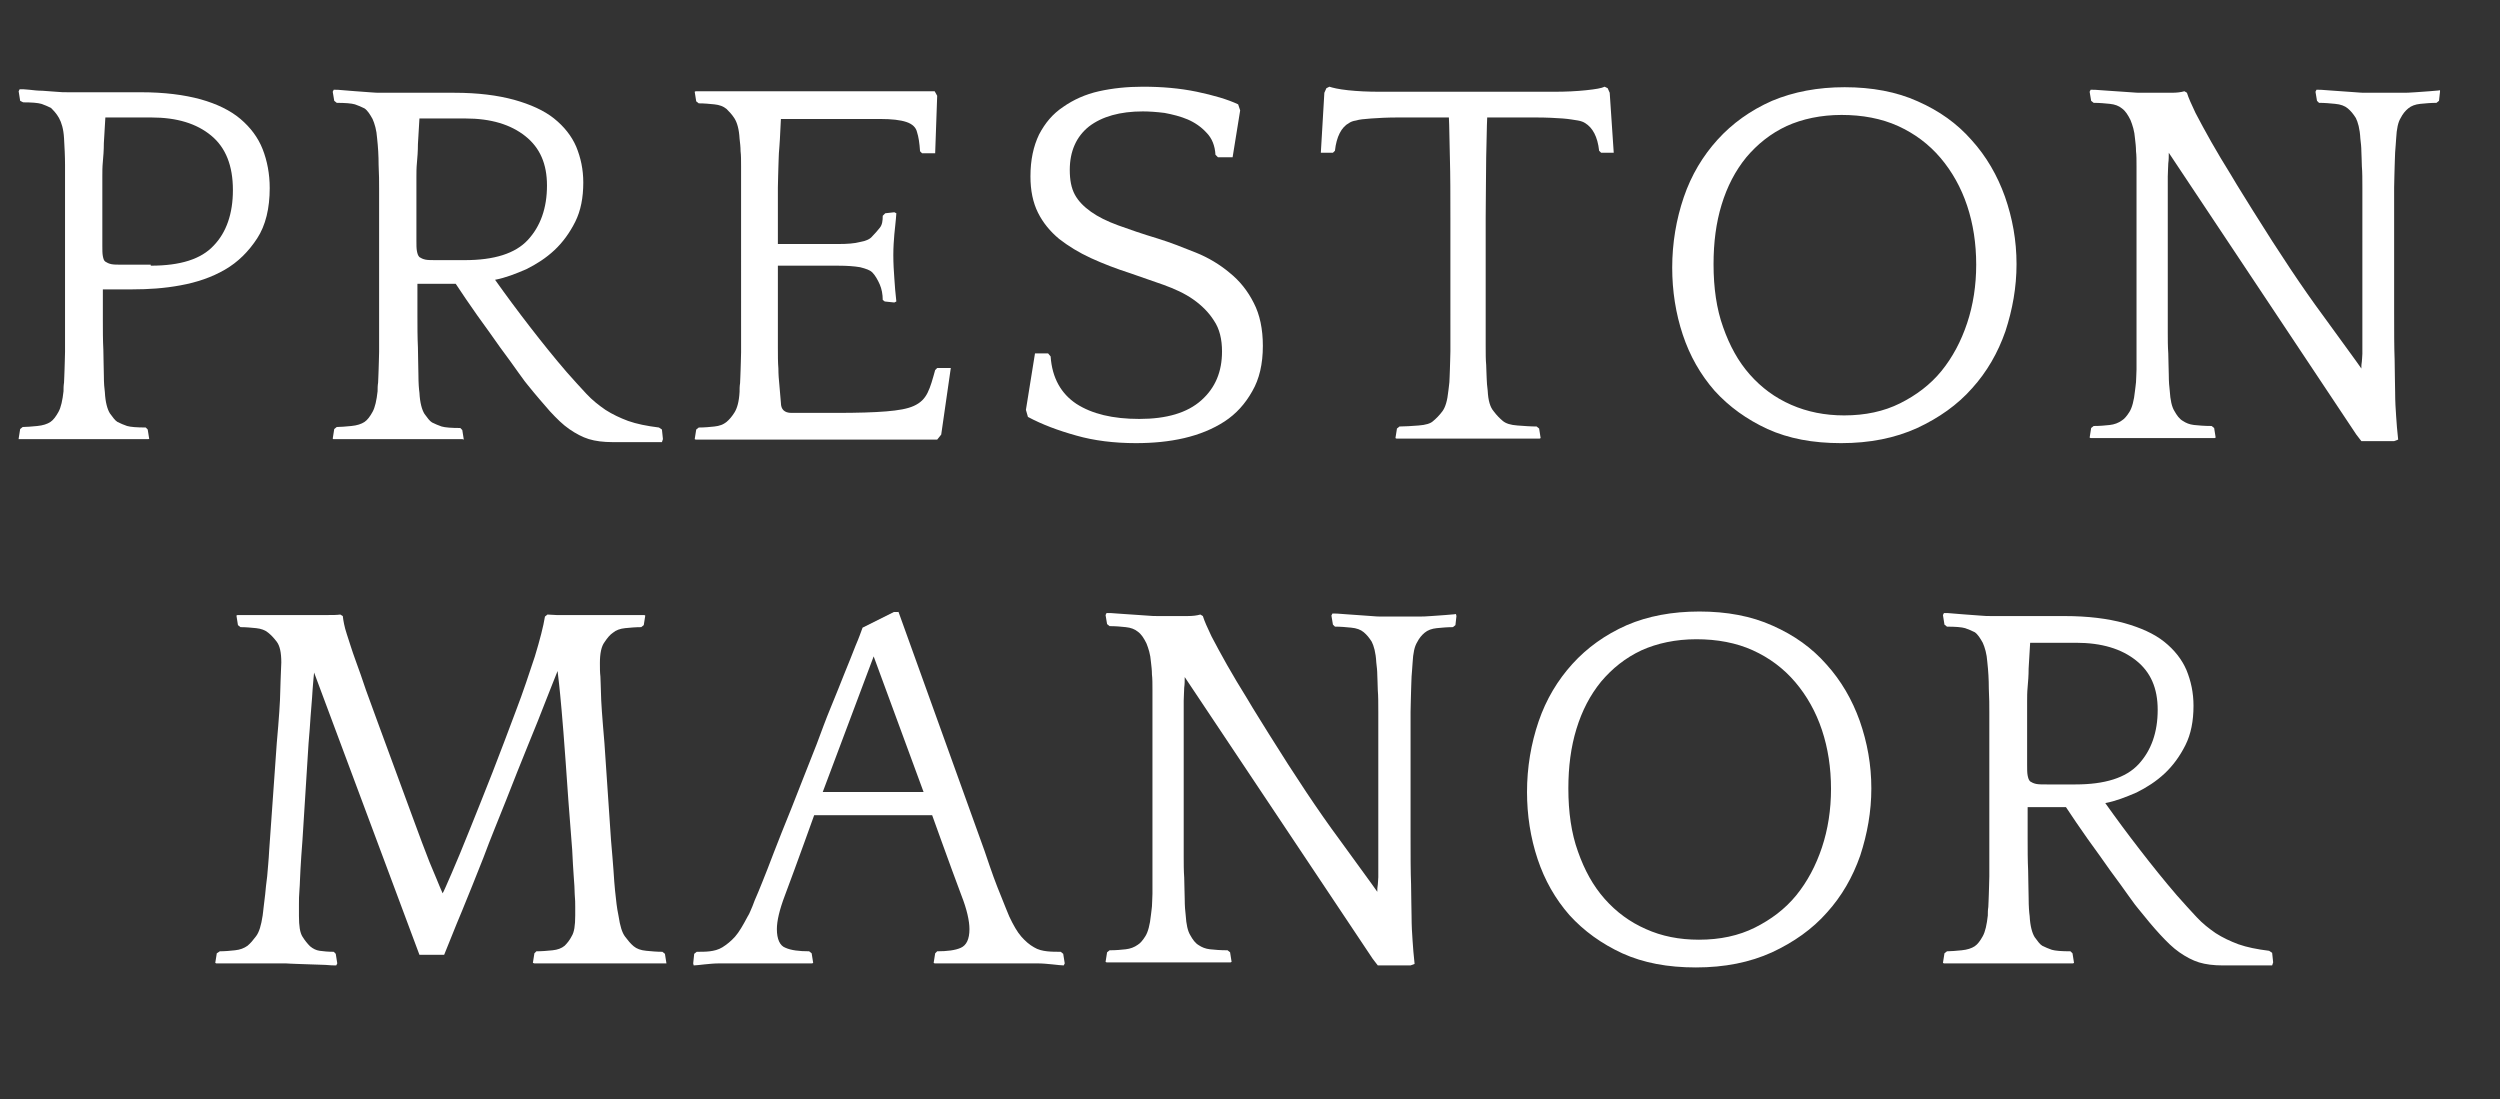
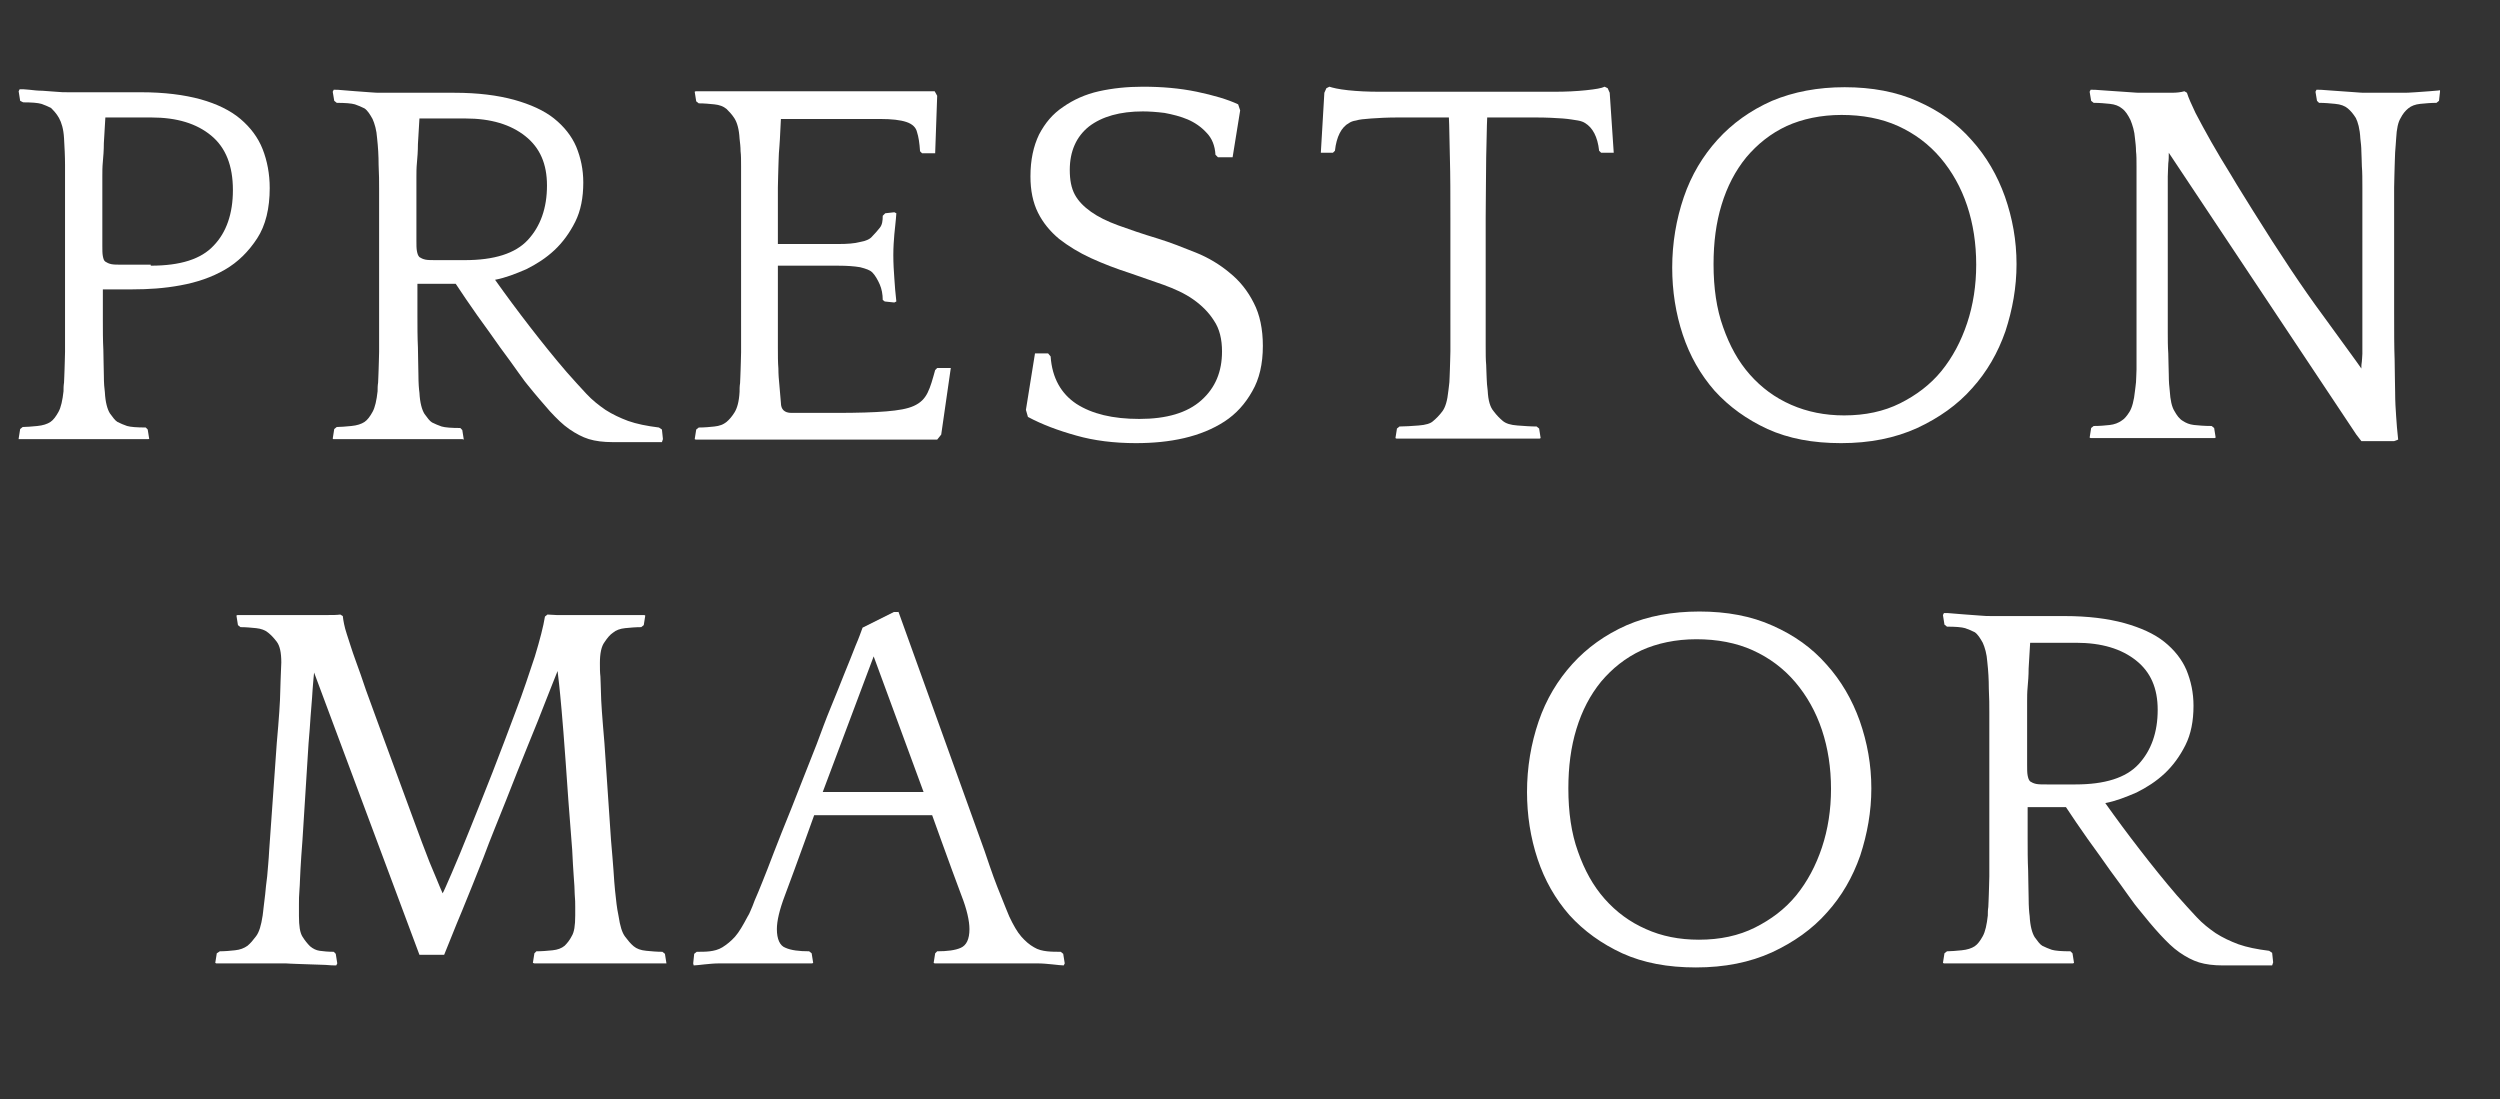
<svg xmlns="http://www.w3.org/2000/svg" version="1.1" id="Layer_1" x="0px" y="0px" viewBox="0 0 495.9 218" style="enable-background:new 0 0 495.9 218;" xml:space="preserve">
  <rect x="0" y="0" width="495.9" height="218" fill="#333333" stroke="none" />
  <style type="text/css">
	.st0{enable-background:new    ;}
	.st1{fill:#FFFFFF;}
</style>
  <g class="st0">
    <path class="st1" d="M29.3,87.1c-0.5,0-1.3,0-2.4,0c-1.1,0-2.3,0-3.5,0c-1.2,0-2.3,0-3.5,0c-1.1,0-1.9,0-2.4,0h-2   c-0.5,0-1.3,0-2.4,0c-1.1,0-2.3,0-3.5,0c-1.2,0-2.3,0-3.5,0c-1.1,0-1.9,0-2.4,0L3.7,87L4,85.1l0.5-0.4c0.8,0,1.8-0.1,2.9-0.2   c1.1-0.1,2-0.4,2.6-0.8c0.6-0.4,1.1-1.1,1.6-2c0.5-0.9,0.8-2.3,1-4.1c0-0.5,0-1.1,0.1-1.7c0-0.7,0.1-1.5,0.1-2.5   c0-1,0.1-2.2,0.1-3.6s0-3.1,0-5.2V37.5c0-1.4,0-3,0-4.8c0-1.8-0.1-3.5-0.2-5.3c-0.1-1.8-0.5-3.1-1-4s-1.1-1.5-1.6-2   c-0.6-0.3-1.3-0.6-1.9-0.8c-0.7-0.2-1.9-0.3-3.6-0.3L4,20l-0.3-1.9l0.2-0.4c0.5,0,1.1,0,1.9,0.1C6.7,17.9,7.5,18,8.4,18   c0.9,0.1,1.8,0.1,2.7,0.2c0.9,0.1,1.7,0.1,2.5,0.1h3.8c0.8,0,1.6,0,2.6,0c1,0,2,0,3,0c1,0,1.9,0,2.8,0c0.8,0,1.5,0,2.1,0   c4.7,0,8.6,0.5,11.9,1.4c3.2,0.9,5.9,2.2,7.9,3.9c2,1.7,3.5,3.7,4.4,6c0.9,2.3,1.4,4.9,1.4,7.7c0,4-0.8,7.4-2.5,10   c-1.7,2.6-3.8,4.7-6.4,6.2c-2.6,1.5-5.5,2.5-8.8,3.1c-3.2,0.6-6.4,0.8-9.5,0.8h-5.9c0,1.9,0,3.9,0,6c0,2.1,0,4.1,0.1,6   c0,1.9,0.1,3.6,0.1,5.1c0,1.5,0.1,2.6,0.2,3.3c0.1,2,0.5,3.4,1,4.2c0.6,0.8,1,1.4,1.5,1.7c0.6,0.3,1.3,0.6,1.9,0.8   c0.7,0.2,1.9,0.3,3.7,0.3l0.4,0.4l0.3,1.9L29.3,87.1z M29.9,52.7c5.9,0,10-1.3,12.5-4c2.5-2.6,3.8-6.3,3.8-11   c0-4.8-1.4-8.4-4.3-10.8c-2.9-2.4-6.8-3.6-11.9-3.6h-9.1c-0.1,2-0.2,3.7-0.3,5.1c0,1.4-0.1,2.6-0.2,3.7c-0.1,1-0.1,2-0.1,2.8   s0,1.6,0,2.4v11.4c0,0.9,0,1.6,0.1,2.1c0.1,0.5,0.2,0.9,0.5,1.1c0.3,0.2,0.7,0.4,1.2,0.5c0.5,0.1,1.2,0.1,2.1,0.1H29.9z" />
    <path class="st1" d="M91.7,87.1c-0.5,0-1.3,0-2.4,0c-1.1,0-2.3,0-3.5,0c-1.2,0-2.3,0-3.5,0c-1.1,0-1.9,0-2.4,0h-2   c-0.5,0-1.3,0-2.4,0c-1.1,0-2.3,0-3.5,0c-1.2,0-2.3,0-3.5,0c-1.1,0-1.9,0-2.4,0L66,87l0.3-1.9l0.5-0.4c0.8,0,1.8-0.1,2.9-0.2   c1.1-0.1,2-0.4,2.6-0.8c0.6-0.4,1.1-1.1,1.6-2c0.5-0.9,0.8-2.3,1-4.1c0-0.5,0-1.1,0.1-1.7c0-0.7,0.1-1.5,0.1-2.5   c0-1,0.1-2.2,0.1-3.6s0-3.1,0-5.2V37.5c0-1.4,0-3-0.1-4.8c0-1.8-0.1-3.5-0.3-5.3c-0.1-1.6-0.5-2.9-0.9-3.8c-0.5-0.9-1-1.7-1.6-2.1   c-0.6-0.3-1.3-0.6-1.9-0.8c-0.7-0.2-1.9-0.3-3.6-0.3L66.3,20L66,18.2l0.2-0.4c0.5,0,1.1,0,1.9,0.1c0.8,0.1,1.6,0.1,2.5,0.2   c0.9,0.1,1.8,0.1,2.7,0.2c0.9,0.1,1.7,0.1,2.5,0.1h3.8c0.8,0,1.6,0,2.6,0c1,0,2,0,3,0c1,0,1.9,0,2.8,0c0.8,0,1.5,0,2.1,0   c4.7,0,8.6,0.5,11.9,1.4c3.2,0.9,5.9,2.1,7.9,3.7c2,1.6,3.5,3.5,4.4,5.6c0.9,2.2,1.4,4.5,1.4,7.1c0,3-0.5,5.6-1.6,7.8   c-1.1,2.2-2.5,4.1-4.1,5.6c-1.7,1.6-3.6,2.8-5.6,3.8c-2.1,0.9-4.1,1.7-6.2,2.1c2.2,3.1,4.5,6.2,6.9,9.3c2.4,3.1,4.8,6.1,7.3,9   c1.4,1.6,2.7,3,3.9,4.3c1.2,1.3,2.5,2.3,3.8,3.2c1.4,0.9,2.9,1.6,4.5,2.2c1.7,0.6,3.7,1,6.1,1.3l0.6,0.4l0.2,1.9l-0.2,0.6   c-1.5,0-3.3,0-5.2,0c-2,0-3.5,0-4.6,0c-1.8,0-3.4-0.2-4.7-0.6c-1.3-0.4-2.6-1.1-3.9-2s-2.5-2.1-3.8-3.5c-1.3-1.5-2.8-3.2-4.4-5.2   c-0.2-0.2-0.8-1-1.8-2.4c-1-1.4-2.2-3.1-3.7-5.1c-1.4-2-2.9-4.1-4.5-6.3c-1.6-2.3-3-4.3-4.3-6.3h-7.6c0,1.9,0,3.9,0,6.2   c0,2.2,0,4.4,0.1,6.4c0,2,0.1,3.9,0.1,5.5c0,1.6,0.1,2.8,0.2,3.5c0.1,2,0.5,3.4,1,4.2c0.6,0.8,1,1.4,1.5,1.7   c0.6,0.3,1.3,0.6,1.9,0.8c0.7,0.2,1.9,0.3,3.7,0.3l0.4,0.4l0.3,1.9L91.7,87.1z M92.2,51.6c5.8,0,10-1.3,12.5-4   c2.5-2.7,3.8-6.3,3.8-10.8c0-4.3-1.4-7.5-4.3-9.8c-2.9-2.3-6.8-3.5-11.9-3.5h-9.1c-0.1,2-0.2,3.7-0.3,5.1c0,1.4-0.1,2.6-0.2,3.7   c-0.1,1-0.1,2-0.1,2.8s0,1.6,0,2.4v10.2c0,0.9,0,1.6,0.1,2.1c0.1,0.5,0.2,0.9,0.5,1.2c0.3,0.2,0.7,0.4,1.2,0.5   c0.5,0.1,1.2,0.1,2.1,0.1H92.2z" />
    <path class="st1" d="M167.8,18.1c0.9,0,2.3,0,4.1,0c1.8,0,3.7,0,5.6,0c1.9,0,3.6,0,5.1,0c1.5,0,2.4,0,2.8,0l0.5,0.9l-0.4,11.4h-2.6   l-0.4-0.4c-0.1-1.6-0.3-2.9-0.6-3.8c-0.2-0.9-0.9-1.6-2.1-2c-1.2-0.4-2.9-0.6-5.2-0.6c-2.3,0-5.5,0-9.7,0h-10l-0.2,4   c-0.1,1.1-0.1,2-0.2,2.8c0,0.8-0.1,1.7-0.1,2.8c0,1.1-0.1,2.4-0.1,4s0,5.3,0,11.2c2.1,0,4.2,0,6.3,0s4,0,5.7,0   c1.7,0,3.2-0.1,4.3-0.4c1.2-0.2,2-0.6,2.4-1.1c0.6-0.6,1-1.1,1.5-1.7s0.6-1.4,0.6-2.4l0.5-0.5l1.8-0.2l0.4,0.2   c-0.1,1.6-0.3,3-0.4,4.2c-0.1,1.2-0.2,2.5-0.2,4.1c0,1.7,0.1,3.2,0.2,4.6c0.1,1.4,0.2,3,0.4,4.6l-0.4,0.2l-1.9-0.2l-0.4-0.3   c0-1.1-0.2-2.2-0.6-3.1s-0.9-1.8-1.5-2.4c-0.4-0.4-1.2-0.7-2.4-1c-1.2-0.2-2.6-0.3-4.3-0.3c-1.7,0-3.6,0-5.6,0s-4.2,0-6.4,0v10.1   c0,2.5,0,4.5,0,6.1c0,1.6,0,3,0.1,4.2c0,1.2,0.1,2.3,0.2,3.3c0.1,1,0.2,2.2,0.3,3.5c0,1.3,0.7,2,2.1,2h8.9c4.2,0,7.5-0.1,9.9-0.3   c2.4-0.2,4.2-0.5,5.5-1.1c1.3-0.6,2.1-1.4,2.7-2.6s1-2.7,1.5-4.5l0.4-0.4h2.7l-1.9,13.2l-0.8,1c-0.3,0-1.2,0-2.4,0   c-1.3,0-2.7,0-4.2,0s-3.1,0-4.7,0s-2.8,0-3.7,0h-21.1c-0.5,0-1.3,0-2.4,0c-1.1,0-2.3,0-3.5,0c-1.2,0-2.3,0-3.5,0   c-1.1,0-1.9,0-2.4,0l-0.2-0.1l0.3-1.9l0.5-0.4c1.1,0,2.2-0.1,3.1-0.2c1-0.1,1.8-0.4,2.4-0.9c0.6-0.5,1.1-1.1,1.6-1.9   c0.5-0.8,0.9-2.1,1-4.1c0-0.5,0-1.1,0.1-1.7c0-0.7,0.1-1.5,0.1-2.5c0-1,0.1-2.2,0.1-3.6c0-1.4,0-3.1,0-5.2V43.5c0-2.4,0-4.5,0-6.2   s0-3.1,0-4.3c0-1.2,0-2.2-0.1-3c0-0.8-0.1-1.7-0.2-2.5c-0.1-1.9-0.5-3.2-1-4c-0.5-0.8-1.1-1.4-1.6-1.9c-0.6-0.5-1.4-0.8-2.4-0.9   c-1-0.1-2-0.2-3.1-0.2l-0.5-0.4l-0.3-1.9l0.2-0.1c0.5,0,1.3,0,2.4,0c1.1,0,2.3,0,3.6,0c1.3,0,2.5,0,3.8,0c1.2,0,2.2,0,3,0H167.8z" />
    <path class="st1" d="M212.2,33.7c0,2,0.3,3.6,1,4.9c0.7,1.3,1.8,2.4,3.2,3.4c1.4,1,3.2,1.9,5.4,2.7c2.2,0.8,4.8,1.7,7.8,2.6   c2.6,0.8,5.1,1.8,7.6,2.8c2.5,1,4.8,2.4,6.7,4c2,1.6,3.6,3.6,4.8,6c1.2,2.3,1.8,5.2,1.8,8.5c0,3.6-0.7,6.6-2.1,9   c-1.4,2.5-3.2,4.5-5.5,6c-2.3,1.5-5,2.6-8,3.3c-3,0.7-6.2,1-9.6,1c-4.3,0-8.3-0.5-11.8-1.5c-3.6-1-6.8-2.2-9.6-3.7l-0.4-1.4   l1.8-11.2h2.6l0.5,0.6c0.3,4.3,2.1,7.4,5.1,9.4c3.1,2,7.2,3,12.5,3c5.4,0,9.5-1.2,12.3-3.7c2.8-2.5,4.1-5.7,4.1-9.7   c0-2.4-0.5-4.5-1.6-6.1c-1-1.6-2.4-3-4.1-4.2c-1.7-1.2-3.7-2.1-5.9-2.9c-2.2-0.8-4.4-1.5-6.6-2.3c-2.8-0.9-5.4-1.9-7.8-3   c-2.4-1.1-4.5-2.4-6.3-3.8c-1.8-1.5-3.2-3.2-4.2-5.2c-1-2-1.5-4.4-1.5-7.2c0-3.3,0.6-6,1.7-8.3c1.2-2.3,2.7-4.1,4.8-5.5   c2-1.4,4.4-2.5,7.1-3.1c2.7-0.6,5.6-0.9,8.7-0.9c3.8,0,7.3,0.3,10.7,1c3.3,0.7,6.1,1.5,8.2,2.5l0.4,1.2l-1.5,9.3h-2.9l-0.5-0.5   c-0.1-1.8-0.7-3.3-1.8-4.4c-1-1.1-2.3-2-3.7-2.6c-1.4-0.6-3-1-4.6-1.3c-1.6-0.2-3.1-0.3-4.3-0.3c-4.5,0-8.1,1-10.7,3   C213.5,27.1,212.2,30,212.2,33.7z" />
    <path class="st1" d="M305.4,87c-0.5,0-1.3,0-2.3,0s-2.2,0-3.3,0c-1.2,0-2.3,0-3.3,0s-1.8,0-2.3,0h-6c-0.5,0-1.3,0-2.3,0   s-2.1,0-3.3,0s-2.2,0-3.3,0s-1.8,0-2.3,0l-0.2-0.1l0.3-1.9l0.5-0.4c1.1,0,2.4-0.1,3.8-0.2c1.4-0.1,2.4-0.4,2.9-0.9   c0.6-0.5,1.2-1.1,1.8-1.9c0.6-0.8,1-2.1,1.2-4.1c0.1-0.5,0.1-1.1,0.2-1.7c0-0.7,0.1-1.5,0.1-2.5c0-1,0.1-2.2,0.1-3.6   c0-1.4,0-3.1,0-5.2V43.4c0-4.5,0-8.6-0.1-12.1c-0.1-3.5-0.1-6.2-0.2-8H286c-3.5,0-6.3,0-8.6,0c-2.2,0-4,0.1-5.4,0.2   c-1.4,0.1-2.4,0.2-3,0.4c-0.7,0.1-1.1,0.3-1.4,0.5c-1.5,0.8-2.5,2.7-2.8,5.5l-0.4,0.4H262l0.7-11.9l0.4-0.9l0.6-0.3   c0.6,0.2,1.8,0.5,3.7,0.7c1.9,0.2,3.9,0.3,6.2,0.3c2.2,0,4.4,0,6.4,0c2.1,0,3.5,0,4.4,0h13.2c0.9,0,2.4,0,4.4,0c2.1,0,4.2,0,6.4,0   c2.2,0,4.3-0.1,6.2-0.3c1.9-0.2,3.1-0.4,3.7-0.7l0.6,0.3l0.4,0.9l0.8,11.9h-2.5l-0.4-0.4c-0.3-2.8-1.3-4.6-2.8-5.5   c-0.3-0.2-0.8-0.4-1.4-0.5c-0.7-0.1-1.7-0.3-3-0.4c-1.4-0.1-3.2-0.2-5.4-0.2c-2.2,0-5.1,0-8.5,0H295c-0.1,2-0.1,4.7-0.2,7.9   c0,3.3-0.1,7.3-0.1,12v19.2c0,2.5,0,4.5,0,6.1s0,2.9,0.1,3.9c0,1,0.1,1.9,0.1,2.7c0,0.7,0.1,1.5,0.2,2.4c0.1,2,0.5,3.3,1.2,4.1   c0.6,0.8,1.2,1.4,1.8,1.9c0.6,0.5,1.5,0.8,2.9,0.9c1.4,0.1,2.6,0.2,3.8,0.2l0.5,0.4l0.3,1.9L305.4,87z" />
    <path class="st1" d="M365.9,17.3c5.4,0,10.3,0.9,14.5,2.8c4.3,1.9,7.8,4.4,10.7,7.7c2.9,3.2,5.1,7,6.6,11.2   c1.5,4.3,2.3,8.7,2.3,13.4c0,4.6-0.8,9-2.2,13.3c-1.5,4.3-3.7,8.1-6.6,11.3c-2.9,3.3-6.6,5.9-10.9,7.9c-4.4,2-9.4,3-15.1,3   c-5.6,0-10.4-0.9-14.6-2.8c-4.1-1.9-7.6-4.4-10.5-7.6c-2.8-3.2-4.9-6.9-6.3-11.1c-1.4-4.2-2.1-8.7-2.1-13.3c0-4.9,0.8-9.6,2.3-14   c1.5-4.4,3.8-8.2,6.7-11.4c2.9-3.2,6.5-5.8,10.8-7.7C355.8,18.2,360.6,17.3,365.9,17.3z M365.8,82.4c4.2,0,7.9-0.8,11.1-2.4   c3.2-1.6,6-3.7,8.2-6.4c2.2-2.7,3.9-5.9,5.1-9.5c1.2-3.6,1.8-7.5,1.8-11.6c0-4.2-0.6-8.1-1.8-11.7c-1.2-3.6-3-6.8-5.3-9.5   c-2.3-2.7-5.1-4.8-8.4-6.3c-3.3-1.5-7.1-2.2-11.2-2.2c-4.1,0-7.8,0.8-10.9,2.2c-3.2,1.5-5.8,3.6-8,6.2c-2.2,2.7-3.8,5.8-4.9,9.4   c-1.1,3.6-1.6,7.5-1.6,11.8c0,4.7,0.6,8.9,1.9,12.5c1.3,3.7,3,6.8,5.3,9.4s5,4.6,8.2,6C358.5,81.7,362,82.4,365.8,82.4z" />
    <path class="st1" d="M484,18.2l-0.2,1.8l-0.5,0.4c-1.1,0-2.2,0.1-3.2,0.2c-1,0.1-1.8,0.4-2.4,0.9c-0.6,0.5-1.1,1.1-1.5,1.9   c-0.5,0.8-0.8,2.1-0.9,4.1c-0.1,1-0.1,1.9-0.2,2.7c0,0.8-0.1,1.8-0.1,2.9c0,1.1-0.1,2.5-0.1,4.1s0,3.7,0,6.2v18.4   c0,3.9,0,7.1,0.1,9.6c0,2.5,0.1,4.7,0.1,6.4c0,1.8,0.1,3.4,0.2,4.8c0.1,1.4,0.2,2.9,0.4,4.6l-0.8,0.3h-6.5l-1-1.3l-37.2-55.9   c0,0.7,0,1.4-0.1,2.1c0,0.7-0.1,1.6-0.1,2.6c0,1,0,2.2,0,3.5c0,1.3,0,3,0,4.9v19.2c0,0.8,0,1.9,0,3.3s0,2.8,0.1,4.2   c0,1.5,0.1,2.9,0.1,4.2c0,1.4,0.1,2.5,0.2,3.3c0.1,1.7,0.4,3.1,0.9,3.9c0.5,0.9,1,1.6,1.7,2c0.6,0.4,1.3,0.7,2.2,0.8   c0.9,0.1,2.1,0.2,3.5,0.2l0.5,0.4l0.3,1.9l-0.2,0.1c-0.5,0-1.2,0-2.2,0c-1,0-2.1,0-3.2,0c-1.1,0-2.2,0-3.2,0c-1,0-1.8,0-2.2,0h-2   c-0.5,0-1.3,0-2.4,0c-1.1,0-2.3,0-3.5,0c-1.2,0-2.3,0-3.5,0c-1.1,0-1.9,0-2.4,0l-0.2-0.1l0.3-1.9l0.5-0.4c1.3,0,2.3-0.1,3.2-0.2   c0.9-0.1,1.7-0.4,2.4-0.9c0.5-0.3,1-0.9,1.5-1.7c0.5-0.8,0.9-2.2,1.1-4.2c0.1-0.5,0.1-1.1,0.2-1.7c0-0.7,0.1-1.5,0.1-2.5   c0-1,0-2.2,0-3.6c0-1.4,0-3.1,0-5.2V43.5c0-2.4,0-4.5,0-6.2c0-1.7,0-3.1,0-4.3c0-1.2,0-2.2-0.1-3c0-0.8-0.1-1.7-0.2-2.5   c-0.1-1.5-0.5-2.7-0.9-3.7c-0.5-1-1-1.8-1.7-2.3c-0.6-0.5-1.4-0.8-2.4-0.9s-2-0.2-3.2-0.2l-0.5-0.4l-0.3-1.8l0.2-0.4   c0.5,0,1.2,0,2.1,0.1c0.9,0.1,1.9,0.1,2.9,0.2c1,0.1,1.9,0.1,2.9,0.2c0.9,0.1,1.7,0.1,2.1,0.1h3.7c0.6,0,1.3,0,2.4,0   c1,0,1.8-0.1,2.5-0.3l0.5,0.3c0.3,1,0.9,2.3,1.7,4c0.9,1.7,1.9,3.6,3.1,5.7c1.2,2.1,2.5,4.3,4,6.7c1.4,2.4,2.9,4.7,4.3,7   c5.3,8.5,9.9,15.4,13.9,20.8c3.9,5.4,6.5,8.9,7.6,10.5c0-0.5,0-0.9,0.1-1.4c0-0.4,0.1-0.9,0.1-1.5s0-1.3,0-2.1c0-0.8,0-2,0-3.3   V43.5c0-2.4,0-4.5,0-6.2s0-3.1-0.1-4.3c0-1.2-0.1-2.2-0.1-3c0-0.8-0.1-1.7-0.2-2.5c-0.1-2-0.5-3.3-0.9-4.1c-0.5-0.8-1-1.4-1.6-1.9   c-0.6-0.5-1.4-0.8-2.5-0.9c-1-0.1-2.1-0.2-3.2-0.2l-0.4-0.4l-0.3-1.8l0.2-0.4c0.5,0,1.2,0,2.1,0.1c0.9,0.1,1.8,0.1,2.8,0.2   c0.9,0.1,1.9,0.1,2.8,0.2c0.9,0.1,1.6,0.1,2.1,0.1h4.9c0.5,0,1.2,0,2.1,0c0.9,0,1.8,0,2.8-0.1c1-0.1,1.9-0.1,2.8-0.2   c0.9-0.1,1.6-0.1,2.1-0.2L484,18.2z" />
  </g>
  <g class="st0">
    <path class="st1" d="M131.6,191.1c-0.5,0-1.3,0-2.4,0c-1.1,0-2.3,0-3.5,0c-1.2,0-2.3,0-3.5,0c-1.1,0-1.9,0-2.4,0h-2   c-0.5,0-1.3,0-2.4,0c-1.1,0-2.3,0-3.5,0c-1.2,0-2.3,0-3.5,0c-1.1,0-1.9,0-2.4,0l-0.3-0.1l0.3-1.9l0.4-0.4c1.1,0,2.2-0.1,3.2-0.2   c1-0.1,1.8-0.4,2.4-0.9c0.5-0.5,1-1.1,1.4-1.9c0.5-0.8,0.7-2.1,0.7-4.1c0-0.5,0-1.1,0-1.7c0-0.7,0-1.5-0.1-2.5c0-1-0.1-2.2-0.2-3.6   c-0.1-1.4-0.2-3.1-0.3-5.2c-0.6-7.3-1-13.2-1.3-17.5c-0.3-4.4-0.6-7.8-0.8-10.2c-0.2-2.4-0.4-4.2-0.5-5.2c-0.1-1-0.2-1.9-0.3-2.6   c-0.5,1.3-1.3,3.2-2.3,5.8c-1,2.6-2.2,5.6-3.6,9c-1.4,3.4-2.8,7-4.3,10.8c-1.5,3.8-3.1,7.6-4.5,11.4c-1.5,3.8-2.9,7.3-4.3,10.7   c-1.4,3.3-2.5,6.2-3.5,8.6h-4.9l-20.9-56c-0.1,0.7-0.1,1.4-0.2,2.2c-0.1,0.8-0.1,1.7-0.2,2.8c-0.1,1.1-0.2,2.3-0.3,3.8   c-0.1,1.4-0.2,3.2-0.4,5.3L60,166.6c-0.2,2.4-0.3,4.3-0.4,5.9c-0.1,1.5-0.1,2.9-0.2,4c-0.1,1.1-0.1,2.1-0.1,2.8c0,0.8,0,1.6,0,2.4   c0,2,0.2,3.3,0.7,4.1c0.5,0.8,1,1.4,1.5,1.9c0.6,0.5,1.2,0.8,1.9,0.9s1.7,0.2,2.8,0.2l0.4,0.4l0.3,1.9l-0.2,0.4   c-0.5,0-1.2,0-2.1-0.1c-0.9,0-1.9-0.1-2.9-0.1c-1,0-1.9-0.1-2.9-0.1c-0.9,0-1.7-0.1-2.1-0.1h-2c-0.5,0-1.3,0-2.4,0   c-1.1,0-2.2,0-3.5,0c-1.2,0-2.4,0-3.5,0c-1.1,0-1.9,0-2.4,0l-0.2-0.1l0.3-1.9l0.6-0.4c1,0,2.1-0.1,3-0.2c1-0.1,1.8-0.4,2.5-0.9   c0.6-0.5,1.1-1.1,1.7-1.9c0.6-0.8,1-2.1,1.3-4.1c0.1-0.5,0.1-1.1,0.2-1.7c0.1-0.7,0.2-1.5,0.3-2.5c0.1-1,0.2-2.2,0.4-3.6   c0.1-1.4,0.3-3.1,0.4-5.2l1.5-21.2c0.2-2.4,0.4-4.5,0.5-6.2s0.2-3.1,0.2-4.3c0-1.2,0.1-2.2,0.1-3c0-0.8,0.1-1.7,0.1-2.5   c0-2-0.3-3.3-0.9-4.1c-0.6-0.8-1.2-1.4-1.7-1.8c-0.6-0.5-1.4-0.8-2.4-0.9c-1-0.1-2-0.2-3.1-0.2l-0.5-0.4l-0.3-1.9l0.2-0.1   c0.5,0,1.3,0,2.4,0c1.1,0,2.3,0,3.5,0c1.2,0,2.3,0,3.5,0c1.1,0,1.9,0,2.4,0h3.7c0.6,0,1.3,0,2.4,0c1,0,1.8,0,2.5-0.1l0.5,0.3   c0.1,0.9,0.3,2.1,0.8,3.6c0.5,1.5,1,3.2,1.7,5.1c0.7,1.9,1.4,3.9,2.1,6c0.8,2.1,1.5,4.2,2.3,6.3l7.1,19.3c1.2,3.3,2.3,6.2,3.2,8.5   c1,2.3,1.8,4.4,2.6,6.2c0.2-0.3,0.8-1.7,1.8-4c1-2.3,2.2-5.2,3.6-8.7c1.4-3.5,2.9-7.2,4.5-11.3c1.6-4.1,3.1-8.1,4.6-12.1   c1.5-3.9,2.7-7.6,3.8-10.9c1-3.3,1.7-6,2-7.9l0.5-0.4c0.6,0,1.1,0.1,1.8,0.1c0.6,0,1.2,0,1.8,0h3.8c0.5,0,1.3,0,2.4,0   c1.1,0,2.3,0,3.5,0c1.2,0,2.3,0,3.5,0c1.1,0,1.9,0,2.4,0l0.2,0.1l-0.3,1.9l-0.5,0.4c-1.1,0-2.2,0.1-3.2,0.2c-1,0.1-1.8,0.4-2.4,0.9   c-0.6,0.4-1.1,1-1.7,1.9c-0.6,0.8-0.9,2.2-0.9,4.1c0,1,0,1.9,0.1,2.7c0,0.8,0.1,1.8,0.1,2.9c0,1.1,0.1,2.5,0.2,4.1   c0.1,1.6,0.3,3.7,0.5,6.2l1.3,19.2c0.2,2.5,0.4,4.5,0.5,6.1s0.2,2.9,0.3,3.9c0.1,1,0.2,1.9,0.3,2.7c0.1,0.7,0.2,1.5,0.4,2.4   c0.3,2,0.7,3.3,1.3,4.1c0.6,0.8,1.1,1.4,1.7,1.9c0.6,0.5,1.4,0.8,2.5,0.9c1,0.1,2.1,0.2,3.2,0.2l0.5,0.4l0.3,1.9L131.6,191.1z" />
    <path class="st1" d="M178.2,121.3l17.1,47.5c0.7,2.1,1.3,3.8,1.8,5.2c0.5,1.4,1,2.6,1.4,3.6c0.4,1,0.7,1.8,1,2.5   c0.3,0.7,0.5,1.2,0.7,1.7c0.8,1.7,1.6,3.1,2.4,4c0.8,0.9,1.6,1.6,2.5,2.1c0.8,0.5,1.7,0.7,2.6,0.8c0.9,0.1,1.8,0.1,2.7,0.1l0.5,0.4   l0.3,1.9l-0.2,0.4c-0.5,0-1.2-0.1-2.2-0.2c-1-0.1-2-0.2-3-0.2c-1,0-2,0-3,0c-0.9,0-1.7,0-2.1,0h-3.5c-0.5,0-1.3,0-2.4,0   c-1.1,0-2.3,0-3.5,0c-1.2,0-2.4,0-3.5,0c-1.1,0-1.9,0-2.4,0l-0.2-0.1l0.3-1.9l0.4-0.4c2,0,3.6-0.2,4.7-0.7c1.1-0.5,1.7-1.7,1.7-3.7   c0-1.6-0.5-3.9-1.6-6.7c-1.1-2.9-2.4-6.5-4-10.9l-1.8-5h-23.4l-1.8,5c-1.6,4.4-2.9,8-4,10.9c-1.1,2.9-1.6,5.1-1.6,6.7   c0,2,0.6,3.3,1.7,3.7c1.1,0.5,2.7,0.7,4.7,0.7l0.5,0.4l0.3,1.9l-0.2,0.1c-0.5,0-1.3,0-2.3,0s-2.1,0-3.3,0s-2.2,0-3.3,0   c-1,0-1.8,0-2.3,0h-2c-0.5,0-1.2,0-2.2,0c-1,0-2,0-3,0c-1,0-2,0.1-3,0.2c-0.9,0.1-1.7,0.2-2.1,0.2l-0.1-0.4l0.2-1.9l0.5-0.4   c0.9,0,1.8,0,2.6-0.1c0.8-0.1,1.7-0.3,2.5-0.8c0.8-0.5,1.7-1.2,2.5-2.1c0.8-0.9,1.6-2.3,2.5-4c0.2-0.3,0.4-0.7,0.6-1.2   c0.2-0.5,0.5-1.1,0.8-2c0.4-0.9,0.9-2.1,1.5-3.6c0.6-1.5,1.4-3.5,2.3-5.9s2.1-5.3,3.5-8.8c1.4-3.5,3-7.7,5-12.7   c0.9-2.4,1.8-4.9,2.8-7.3c1-2.4,1.9-4.7,2.7-6.7s1.6-3.9,2.2-5.5c0.7-1.6,1.1-2.8,1.4-3.6l6.2-3.1H178.2z M163.2,157.1h20   l-9.9-26.9L163.2,157.1z" />
-     <path class="st1" d="M288.9,122.2l-0.2,1.8l-0.5,0.4c-1.1,0-2.2,0.1-3.2,0.2c-1,0.1-1.8,0.4-2.4,0.9c-0.6,0.5-1.1,1.1-1.5,1.9   c-0.5,0.8-0.8,2.1-0.9,4.1c-0.1,1-0.1,1.9-0.2,2.7c0,0.8-0.1,1.8-0.1,2.9c0,1.1-0.1,2.5-0.1,4.1s0,3.7,0,6.2v18.4   c0,3.9,0,7.1,0.1,9.6c0,2.5,0.1,4.7,0.1,6.4c0,1.8,0.1,3.4,0.2,4.8c0.1,1.4,0.2,2.9,0.4,4.6l-0.8,0.3h-6.5l-1-1.3L235,134.3   c0,0.7,0,1.4-0.1,2.1c0,0.7-0.1,1.6-0.1,2.6c0,1,0,2.2,0,3.5c0,1.3,0,3,0,4.9v19.2c0,0.8,0,1.9,0,3.3s0,2.8,0.1,4.2   c0,1.5,0.1,2.9,0.1,4.2c0,1.4,0.1,2.5,0.2,3.3c0.1,1.7,0.4,3.1,0.9,3.9c0.5,0.9,1,1.6,1.7,2c0.6,0.4,1.3,0.7,2.2,0.8   c0.9,0.1,2.1,0.2,3.5,0.2l0.5,0.4l0.3,1.9l-0.2,0.1c-0.5,0-1.2,0-2.2,0c-1,0-2.1,0-3.2,0c-1.1,0-2.2,0-3.2,0c-1,0-1.8,0-2.2,0h-2   c-0.5,0-1.3,0-2.4,0c-1.1,0-2.3,0-3.5,0c-1.2,0-2.3,0-3.5,0c-1.1,0-1.9,0-2.4,0l-0.2-0.1l0.3-1.9l0.5-0.4c1.3,0,2.3-0.1,3.2-0.2   c0.9-0.1,1.7-0.4,2.4-0.9c0.5-0.3,1-0.9,1.5-1.7c0.5-0.8,0.9-2.2,1.1-4.2c0.1-0.5,0.1-1.1,0.2-1.7c0-0.7,0.1-1.5,0.1-2.5   c0-1,0-2.2,0-3.6c0-1.4,0-3.1,0-5.2v-21.2c0-2.4,0-4.5,0-6.2c0-1.7,0-3.1,0-4.3c0-1.2,0-2.2-0.1-3c0-0.8-0.1-1.7-0.2-2.5   c-0.1-1.5-0.5-2.7-0.9-3.7c-0.5-1-1-1.8-1.7-2.3c-0.6-0.5-1.4-0.8-2.4-0.9c-0.9-0.1-2-0.2-3.2-0.2l-0.5-0.4l-0.3-1.8l0.2-0.4   c0.5,0,1.2,0,2.1,0.1c0.9,0.1,1.9,0.1,2.9,0.2c1,0.1,1.9,0.1,2.9,0.2s1.7,0.1,2.1,0.1h3.7c0.6,0,1.3,0,2.4,0c1,0,1.8-0.1,2.5-0.3   l0.5,0.3c0.3,1,0.9,2.3,1.7,4c0.9,1.7,1.9,3.6,3.1,5.7c1.2,2.1,2.5,4.3,4,6.7c1.4,2.4,2.9,4.7,4.3,7c5.3,8.5,9.9,15.4,13.9,20.8   c3.9,5.4,6.5,8.9,7.6,10.5c0-0.5,0-0.9,0.1-1.4c0-0.4,0.1-0.9,0.1-1.5s0-1.3,0-2.1c0-0.8,0-2,0-3.3v-21.2c0-2.4,0-4.5,0-6.2   s0-3.1-0.1-4.3c0-1.2-0.1-2.2-0.1-3c0-0.8-0.1-1.7-0.2-2.5c-0.1-2-0.5-3.3-0.9-4.1c-0.5-0.8-1-1.4-1.6-1.9   c-0.6-0.5-1.4-0.8-2.5-0.9c-1-0.1-2.1-0.2-3.2-0.2l-0.4-0.4l-0.3-1.8l0.2-0.4c0.5,0,1.2,0,2.1,0.1c0.9,0.1,1.8,0.1,2.8,0.2   c0.9,0.1,1.9,0.1,2.8,0.2c0.9,0.1,1.6,0.1,2.1,0.1h4.9c0.5,0,1.2,0,2.1,0c0.9,0,1.8,0,2.8-0.1c1-0.1,1.9-0.1,2.8-0.2   c0.9-0.1,1.6-0.1,2.1-0.2L288.9,122.2z" />
    <path class="st1" d="M337.1,121.3c5.4,0,10.3,0.9,14.5,2.8c4.3,1.9,7.8,4.4,10.7,7.7c2.9,3.2,5.1,7,6.6,11.2   c1.5,4.3,2.3,8.7,2.3,13.4c0,4.6-0.8,9-2.2,13.3c-1.5,4.3-3.7,8.1-6.6,11.3c-2.9,3.3-6.6,5.9-10.9,7.9c-4.4,2-9.4,3-15.1,3   c-5.6,0-10.4-0.9-14.6-2.8c-4.1-1.9-7.6-4.4-10.5-7.6c-2.8-3.2-4.9-6.9-6.3-11.1c-1.4-4.2-2.1-8.7-2.1-13.3c0-4.9,0.8-9.6,2.3-14   c1.5-4.4,3.8-8.2,6.7-11.4c2.9-3.2,6.5-5.8,10.8-7.7C326.9,122.2,331.7,121.3,337.1,121.3z M337,186.4c4.2,0,7.9-0.8,11.1-2.4   c3.2-1.6,6-3.7,8.2-6.4c2.2-2.7,3.9-5.9,5.1-9.5c1.2-3.6,1.8-7.5,1.8-11.6c0-4.2-0.6-8.1-1.8-11.7c-1.2-3.6-3-6.8-5.3-9.5   c-2.3-2.7-5.1-4.8-8.4-6.3c-3.3-1.5-7.1-2.2-11.2-2.2c-4.1,0-7.8,0.8-10.9,2.2c-3.2,1.5-5.8,3.6-8,6.2c-2.2,2.7-3.8,5.8-4.9,9.4   c-1.1,3.6-1.6,7.5-1.6,11.8c0,4.7,0.6,8.9,1.9,12.5c1.3,3.7,3,6.8,5.3,9.4s5,4.6,8.2,6C329.6,185.7,333.1,186.4,337,186.4z" />
    <path class="st1" d="M411.2,191.1c-0.5,0-1.3,0-2.4,0c-1.1,0-2.3,0-3.5,0c-1.2,0-2.3,0-3.5,0c-1.1,0-1.9,0-2.4,0h-2   c-0.5,0-1.3,0-2.4,0c-1.1,0-2.3,0-3.5,0c-1.2,0-2.3,0-3.5,0c-1.1,0-1.9,0-2.4,0l-0.2-0.1l0.3-1.9l0.5-0.4c0.8,0,1.8-0.1,2.9-0.2   s2-0.4,2.6-0.8c0.6-0.4,1.1-1.1,1.6-2c0.5-0.9,0.8-2.3,1-4.1c0-0.5,0-1.1,0.1-1.7c0-0.7,0.1-1.5,0.1-2.5c0-1,0.1-2.2,0.1-3.6   s0-3.1,0-5.2v-27.2c0-1.4,0-3-0.1-4.8c0-1.8-0.1-3.5-0.3-5.3c-0.1-1.6-0.5-2.9-0.9-3.8c-0.5-0.9-1-1.7-1.6-2.1   c-0.6-0.3-1.3-0.6-1.9-0.8c-0.7-0.2-1.9-0.3-3.6-0.3l-0.5-0.4l-0.3-1.9l0.2-0.4c0.5,0,1.1,0,1.9,0.1c0.8,0.1,1.6,0.1,2.5,0.2   c0.9,0.1,1.8,0.1,2.7,0.2c0.9,0.1,1.7,0.1,2.5,0.1h3.8c0.8,0,1.6,0,2.6,0c1,0,2,0,3,0c1,0,1.9,0,2.8,0s1.5,0,2.1,0   c4.7,0,8.6,0.5,11.9,1.4c3.2,0.9,5.9,2.1,7.9,3.7c2,1.6,3.5,3.5,4.4,5.6c0.9,2.2,1.4,4.5,1.4,7.1c0,3-0.5,5.6-1.6,7.8   c-1.1,2.2-2.5,4.1-4.1,5.6c-1.7,1.6-3.6,2.8-5.6,3.8c-2.1,0.9-4.1,1.7-6.2,2.1c2.2,3.1,4.5,6.2,6.9,9.3c2.4,3.1,4.8,6.1,7.3,9   c1.4,1.6,2.7,3,3.9,4.3c1.2,1.3,2.5,2.3,3.8,3.2c1.4,0.9,2.9,1.6,4.5,2.2c1.7,0.6,3.7,1,6.1,1.3l0.6,0.4l0.2,1.9l-0.2,0.6   c-1.5,0-3.3,0-5.2,0c-2,0-3.5,0-4.6,0c-1.8,0-3.4-0.2-4.7-0.6c-1.3-0.4-2.6-1.1-3.9-2s-2.5-2.1-3.8-3.5s-2.8-3.2-4.4-5.2   c-0.2-0.2-0.8-1-1.8-2.4c-1-1.4-2.2-3.1-3.7-5.1c-1.4-2-2.9-4.1-4.5-6.3c-1.6-2.3-3-4.3-4.3-6.3h-7.6c0,1.9,0,3.9,0,6.2   c0,2.2,0,4.4,0.1,6.4c0,2,0.1,3.9,0.1,5.5c0,1.6,0.1,2.8,0.2,3.5c0.1,2,0.5,3.4,1,4.2c0.6,0.8,1,1.4,1.5,1.7   c0.6,0.3,1.3,0.6,1.9,0.8c0.7,0.2,1.9,0.3,3.7,0.3l0.4,0.4l0.3,1.9L411.2,191.1z M411.7,155.6c5.8,0,10-1.3,12.5-4   c2.5-2.7,3.8-6.3,3.8-10.8c0-4.3-1.4-7.5-4.3-9.8c-2.9-2.3-6.8-3.5-11.9-3.5h-9.1c-0.1,2-0.2,3.7-0.3,5.1c0,1.4-0.1,2.6-0.2,3.7   c-0.1,1-0.1,2-0.1,2.8s0,1.6,0,2.4v10.2c0,0.9,0,1.6,0.1,2.1c0.1,0.5,0.2,0.9,0.5,1.2c0.3,0.2,0.7,0.4,1.2,0.5   c0.5,0.1,1.2,0.1,2.1,0.1H411.7z" />
  </g>
</svg>